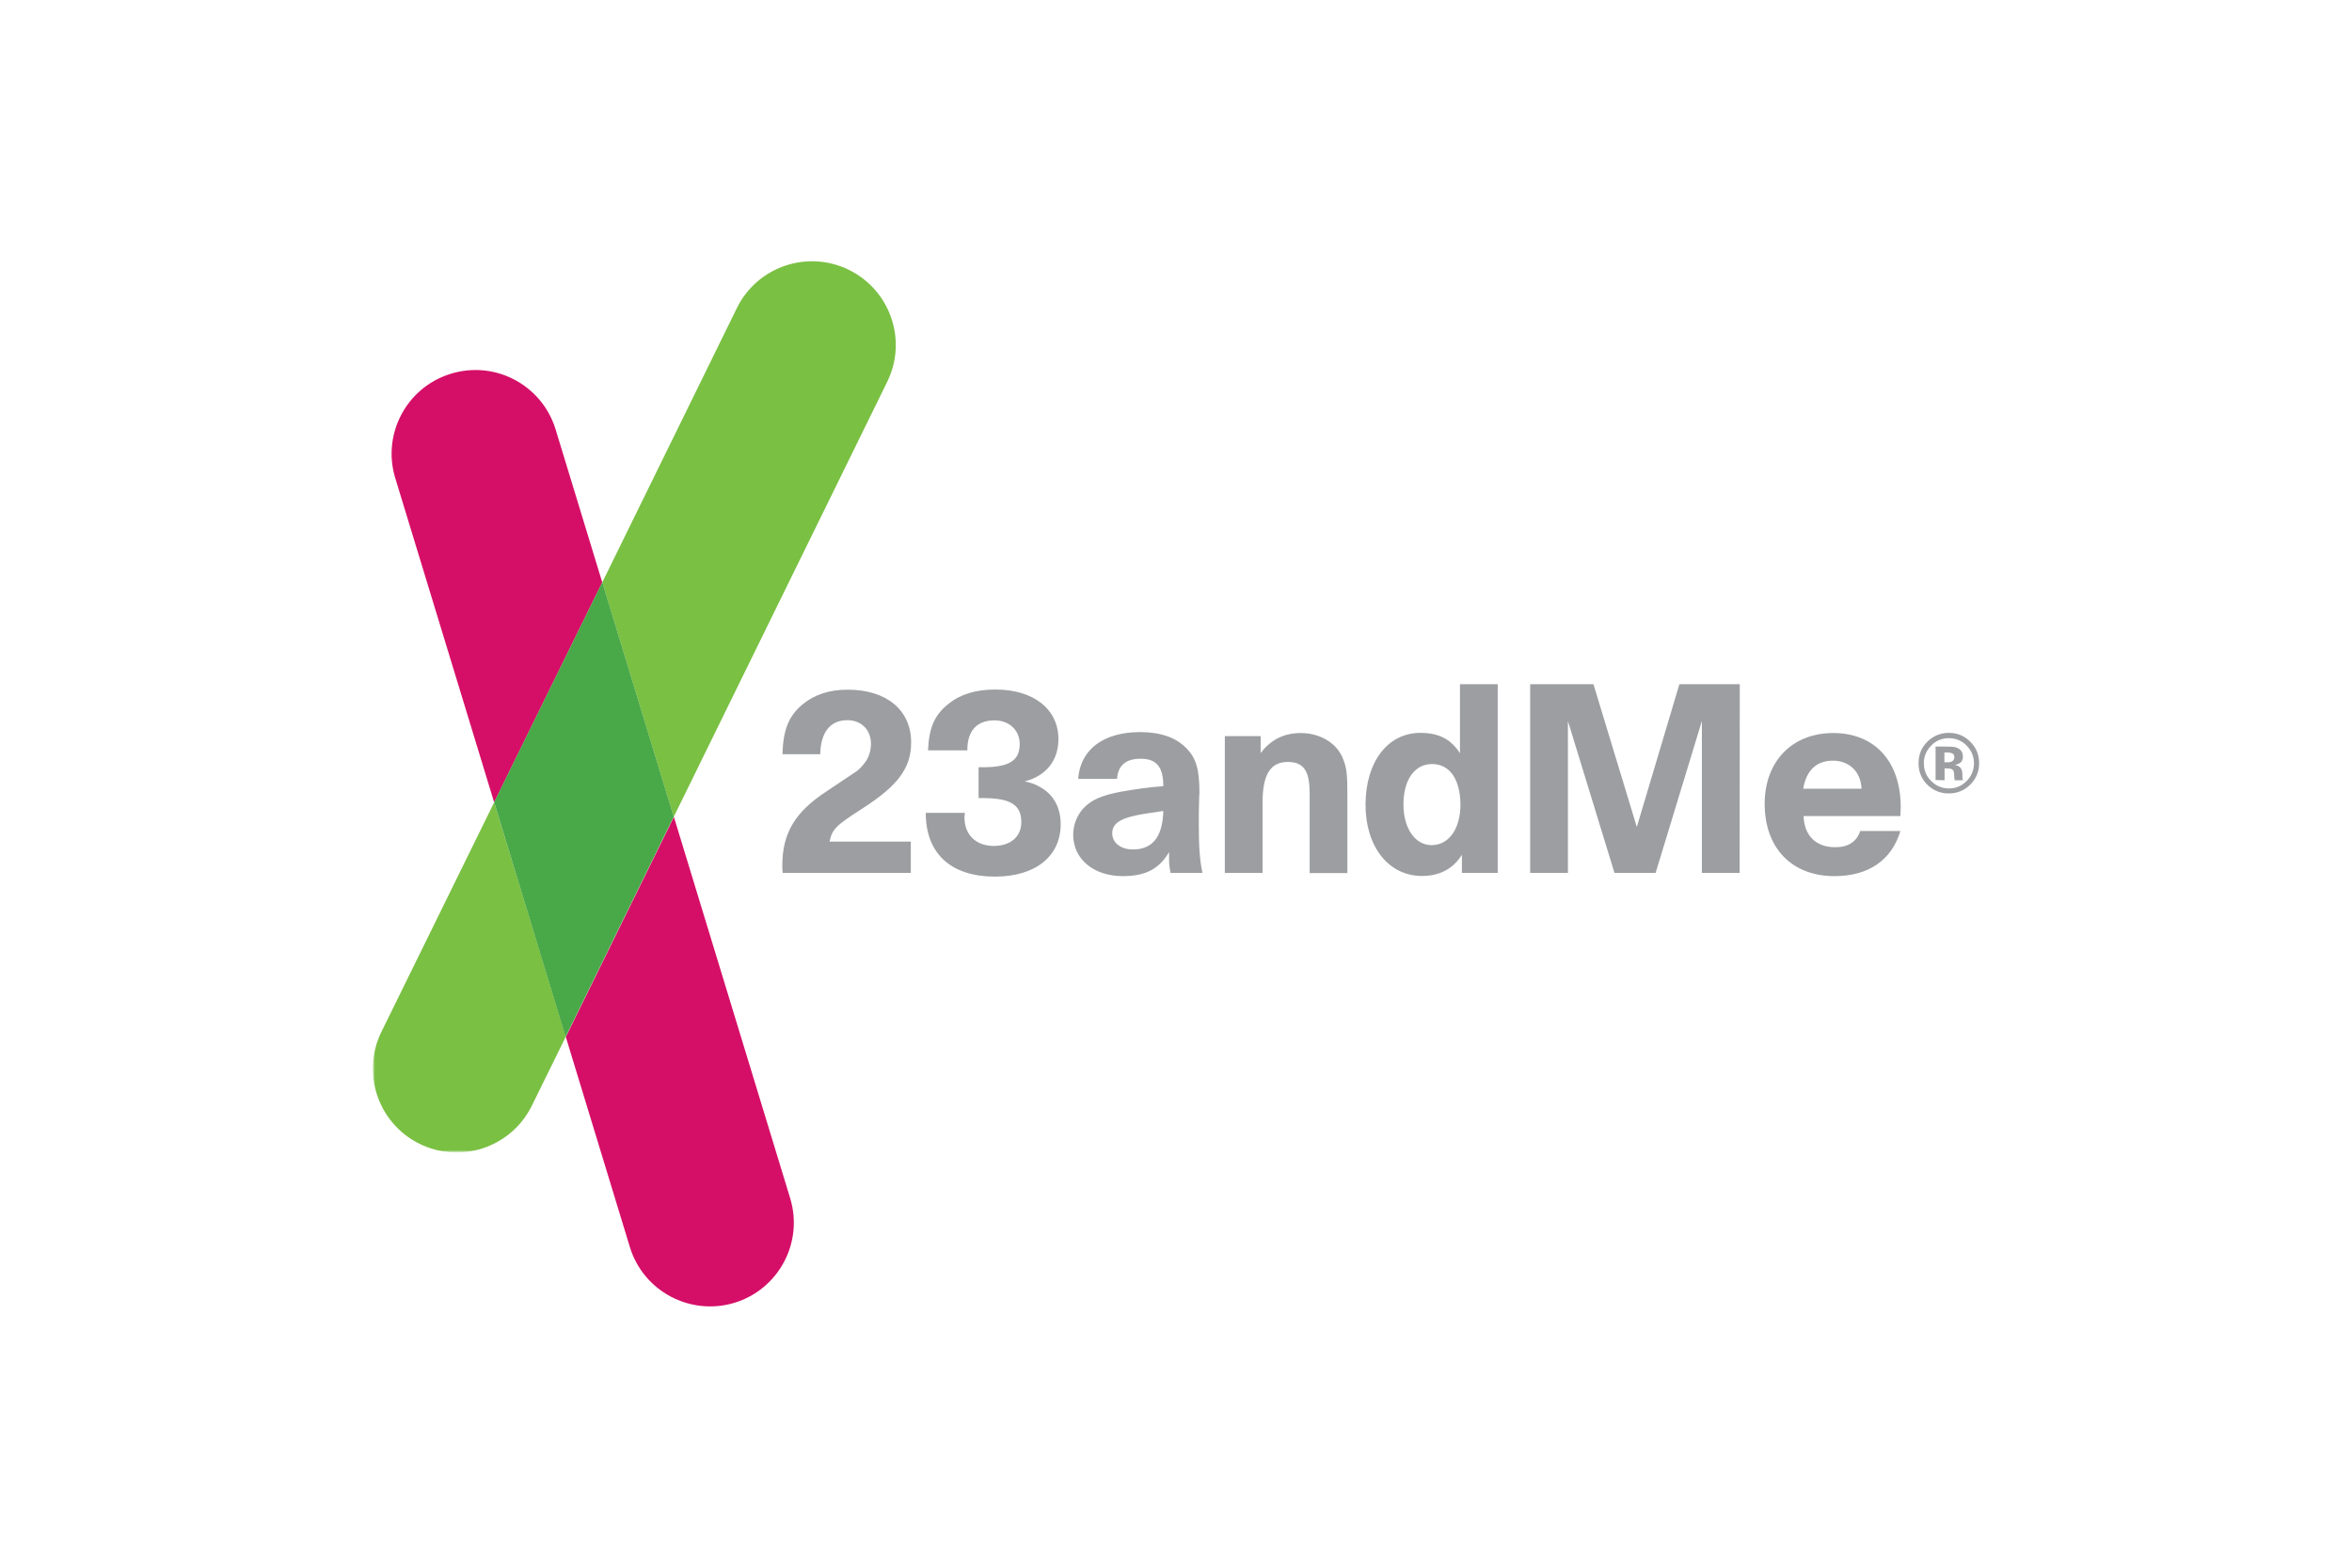
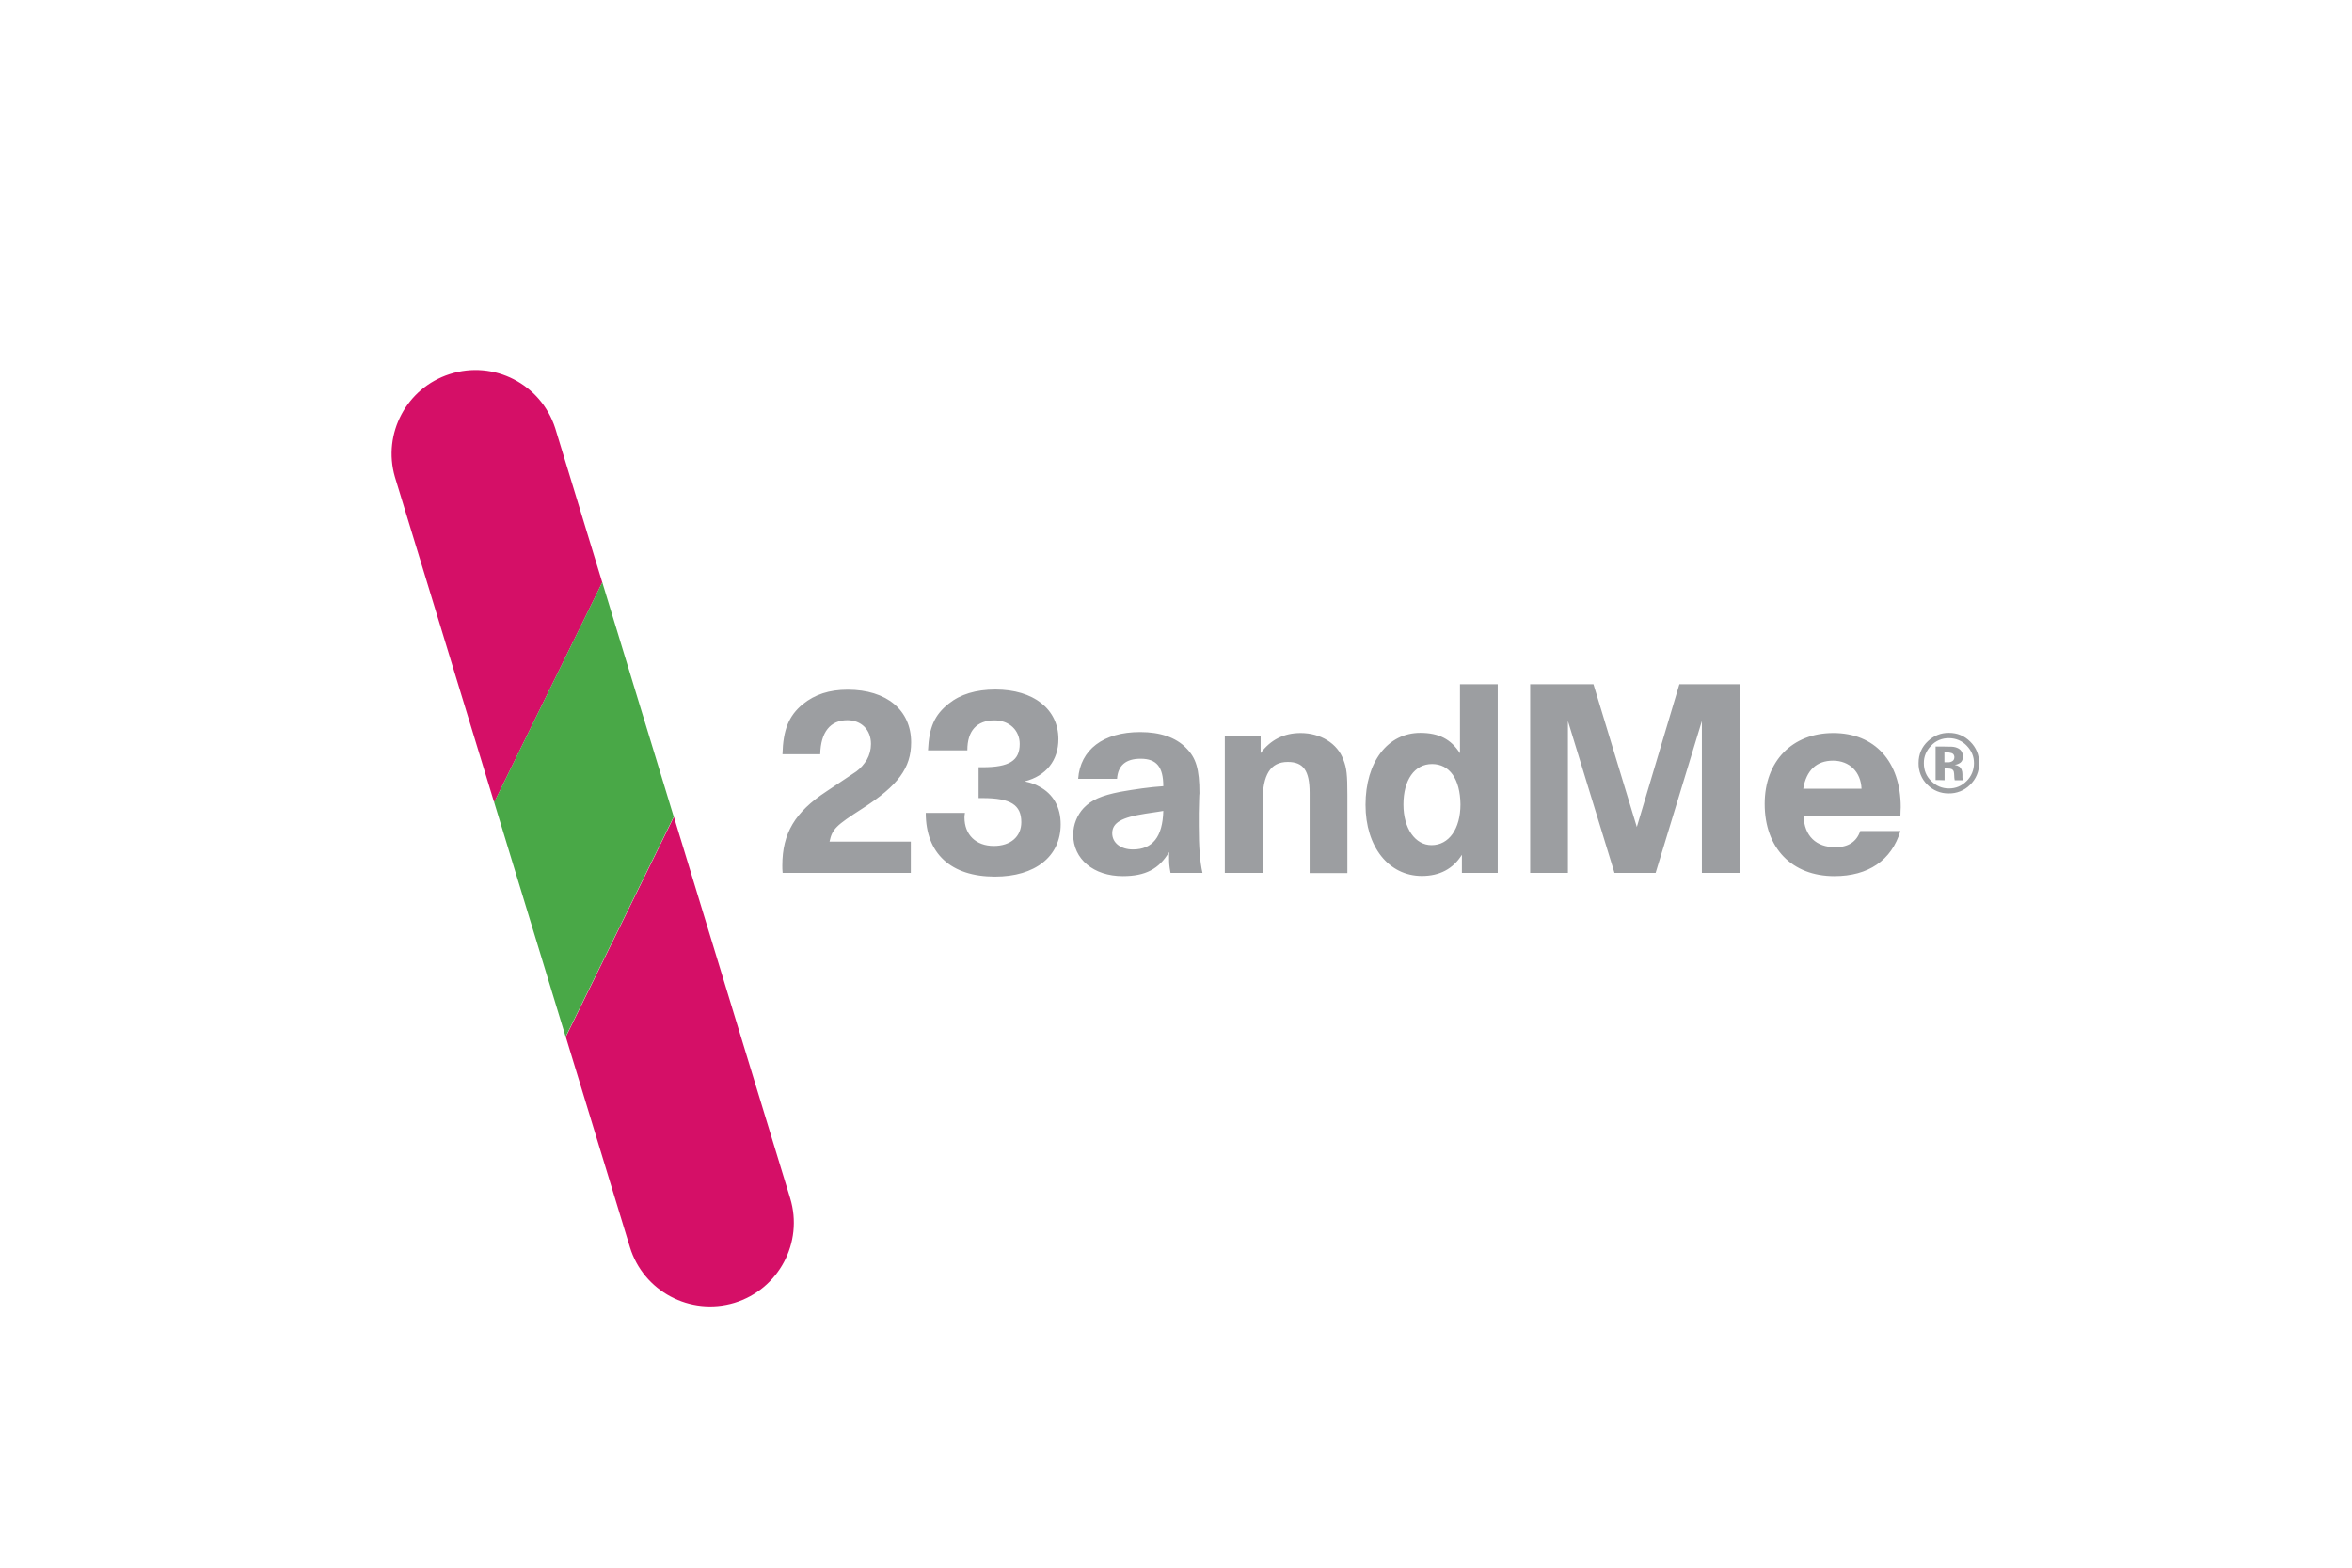
<svg xmlns="http://www.w3.org/2000/svg" height="800" width="1200" viewBox="-150 -162.701 1300.004 976.206">
  <g transform="translate(0 35.933)">
    <defs>
      <filter height="218.1" width="120" y="301" x="0" filterUnits="userSpaceOnUse" id="a">
        <feColorMatrix values="1 0 0 0 0 0 1 0 0 0 0 0 1 0 0 0 0 0 1 0" />
      </filter>
    </defs>
    <mask id="b" height="218.1" width="120" y="301" x="0" maskUnits="userSpaceOnUse">
      <g filter="url(#a)">
        <path d="M.3 301v217.5H120V301z" fill="#fff" />
      </g>
    </mask>
-     <path mask="url(#b)" d="M5.6 443.3c-13 25.7-2.7 57.1 23 70.1 25.7 13 57.1 2.7 70.1-23l.6-1.2 20.8-42.3L75.5 301z" fill="#7ac043" />
  </g>
-   <path d="M296.4 5.366c-25.8-12.7-57.1-2.1-69.8 23.8l-83.8 170.8 44.5 146 132.9-270.9c12.7-25.8 2-57-23.8-69.7" fill="#7ac043" />
  <path d="M160 613.866c8.4 27.5 37.5 43 65.1 34.7 27.5-8.4 43.1-37.5 34.7-65.1l-72.4-237.5-67.3 137zm-46.5-510c-8.9-27.4-38.2-42.5-65.7-33.6-26.8 8.6-41.9 37-34.1 64l61.8 202.7 67.3-137z" fill="#d50f67" />
  <path d="M75.5 336.866l44.5 146 67.3-137-44.5-146z" fill="#49a847" />
  <path d="M334.9 380.866h-79.8c-.2-1.8-.2-3.4-.2-4.6 0-20.1 7.9-33.3 27.4-46.1 10.1-6.7 16.2-10.8 18.7-12.5 2.6-1.9 4.7-4.4 6.5-7.2 1.7-3 2.6-6.4 2.6-9.9 0-8.8-6-14.8-14.7-14.8-10.6 0-16.6 7.4-16.9 21.2H255c.4-15.2 3.9-24 12.7-31.2 7.4-6 16.4-9 27.9-9 24.2 0 39.5 12.7 39.5 32.8 0 15.9-8.1 26.9-30.2 41.1-16.8 10.8-18.9 12.9-20.6 20.7h50.6v19.5zm33.4-34.6c0 10.9 7.2 17.8 18.3 17.8 10.4 0 17.1-5.8 17.1-14.8 0-10.8-6.7-15-24-15h-2.6v-19.2h2.5c16.6 0 23.1-4.1 23.1-14.5 0-8.5-6.5-14.7-15.7-14.7-11 0-16.9 6.5-16.9 18.5v.2h-24.5c.7-14.5 4.1-22.1 12.9-29.1 7.2-5.8 16.9-8.8 29.1-8.8 23.7 0 39.2 12.2 39.2 30.9 0 13.2-7.6 22.9-21 26.3 4.8 1.1 6.5 1.8 9 3.2 8.8 4.6 13.4 12.9 13.4 23.5 0 20.1-15.9 32.6-40.9 32.6-27.4 0-43.1-14.3-43.1-39.7h24.4c-.2 1.2-.3 2.1-.3 2.8m120.7-3.5l-8 1.2c-14.8 2.3-20.7 5.6-20.7 12.2 0 6 5.3 10.1 12.9 10.1 12.2 0 18.5-7.9 18.9-24l-3.1.5zm-11.3-49.6c12.4 0 22.2 3.3 28.6 9.9 6.2 6.2 8.3 13.1 8.3 28.2-.2 1.2-.2 5.3-.4 12.4v7.9c0 13.4.7 22.2 2.3 29.3h-19.9c-.9-4.8-.9-6.4-.9-9.5v-3.5c-6.2 10.6-14.8 15-28.8 15-18.2 0-30.9-10.6-30.9-25.8 0-6.3 2.5-12.3 6.5-16.6 4.9-5.1 11.1-7.8 22.8-10.1 9-1.6 18.7-3 26.8-3.5 0-12-4.2-17.1-14.1-17.1-9.3 0-14.1 4.2-14.7 12.5h-24.2c1.3-18.1 15.6-29.1 38.6-29.1zm75 13.1c6.2-8.3 14.5-12.5 24.9-12.5 12.4 0 23 6.5 26.6 16.6 2.1 5.3 2.5 9.5 2.5 22.2v48.4h-23.5v-50c0-13.8-3.9-19.2-13.6-19.2-10.8 0-15.7 7.9-15.7 25v44.1h-23.5v-85.2h22.3zm106.4 57.3c10.8 0 18-10.1 18-25.4-.2-15.7-6.7-25.1-17.7-25.1-10.9 0-17.8 9.9-17.8 25.2 0 14.9 7.3 25.3 17.5 25.3zm41.1 17.3H678v-11.3c-5.5 8.8-13.9 13.2-24.9 13.2-20.7 0-35.1-18.2-35.1-44.3 0-26.7 13.8-44.8 34.1-44.8 11.5 0 19.1 3.9 24.7 12.7v-43h23.5v117.5zm150.7 0h-23.5v-94.6l-28.8 94.6H773l-29-94.6v94.6h-23.5v-117.5h39.4l27 88.9 26.5-88.9H851zm75.9-52.4c-.4-10.4-7.4-17.5-17.8-17.5-10.2 0-16.6 6-18.5 17.5zm-16.9 54.4c-26.5 0-43.4-17.5-43.4-45 0-26.5 17.1-44.1 42.7-44.1 25.8 0 42 17.7 42 46.2 0 1.4-.2 2.5-.2 5.5h-60.3c.5 12.4 7.8 19.4 19.8 19.4 7.9 0 13.2-3.3 15.5-10.1h25c-5.5 18.3-20 28.1-41.1 28.1zm73-76.6c-1-.3-2.1-.5-3.2-.4h-1.3v6.1h2.1c1.1.1 2.1-.2 3-.8.7-.5 1.1-1.3 1.1-2.5-.1-1.2-.6-2-1.7-2.4zm-10 16.8v-20.9c3.4 0 6.8 0 10.1.1 1.7.1 3 .5 4.1 1.1 1.8 1 2.8 2.7 2.8 5 0 1.8-.5 3-1.5 3.8-1.1.8-2.3 1.3-3.6 1.4 1.3.3 2.3.7 3 1.2 1.2 1 1.8 2.6 1.8 4.7v1.9c0 .4.1.8.2 1.2l.2.6h-5.2c-.2-1-.3-1.9-.3-2.9 0-.9-.1-1.7-.3-2.6-.3-.7-.8-1.3-1.5-1.5-.6-.2-1.2-.3-1.9-.3l-1.2-.1h-1.1v7.4c-.1-.1-5.6-.1-5.6-.1zm-2.8-21.4c-2.9 2.9-4.6 6.8-4.5 10.9 0 4.4 1.5 8.1 4.6 11.1 3 3 6.7 4.6 11 4.6s7.9-1.5 11-4.6c3-2.9 4.6-6.9 4.6-11.1 0-4.2-1.5-7.8-4.5-10.9-2.8-3-6.8-4.7-11-4.7-4.3-.1-8.4 1.6-11.2 4.7zm24.2 24.4c-3.5 3.5-8.3 5.4-13.2 5.3-5 .1-9.9-1.9-13.4-5.5-3.6-3.5-5.5-8.4-5.4-13.4 0-5.5 2-10.1 5.9-13.7 3.5-3.3 8.1-5.2 13-5.1 5.2 0 9.6 1.8 13.3 5.5 3.7 3.7 5.5 8.1 5.5 13.3.1 5.2-2 10.1-5.7 13.6z" fill="#9c9ea1" />
</svg>